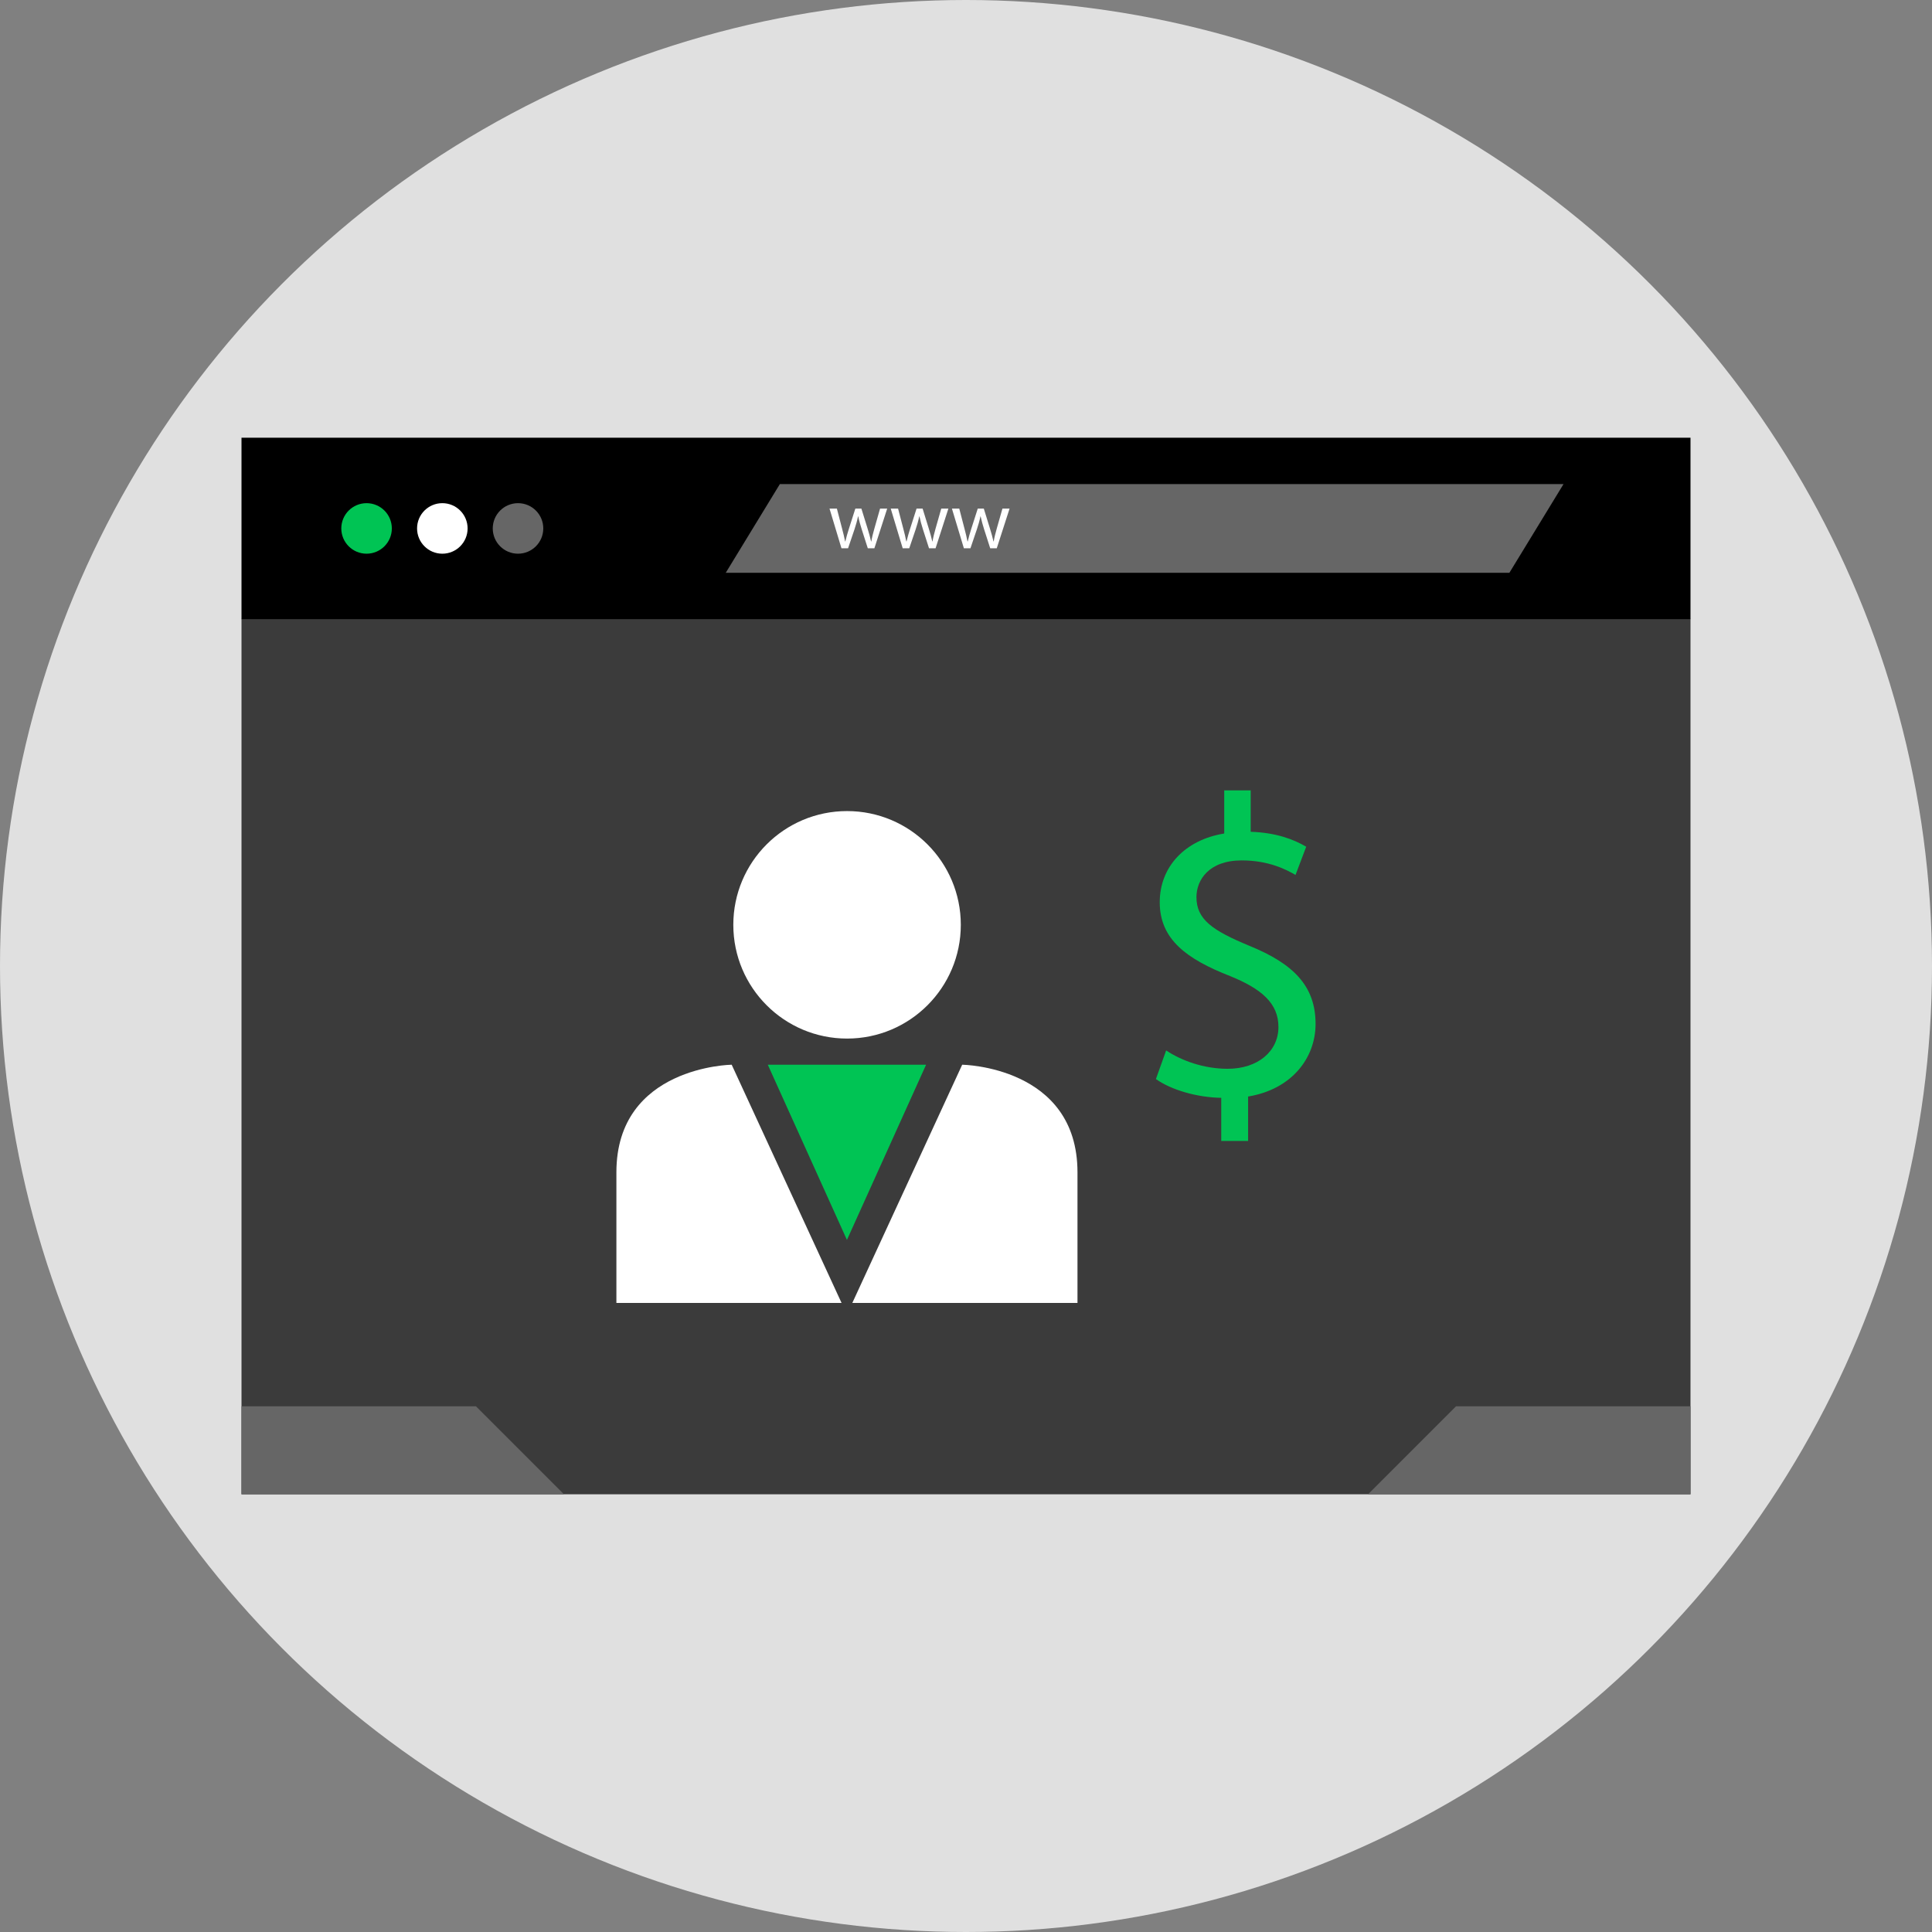
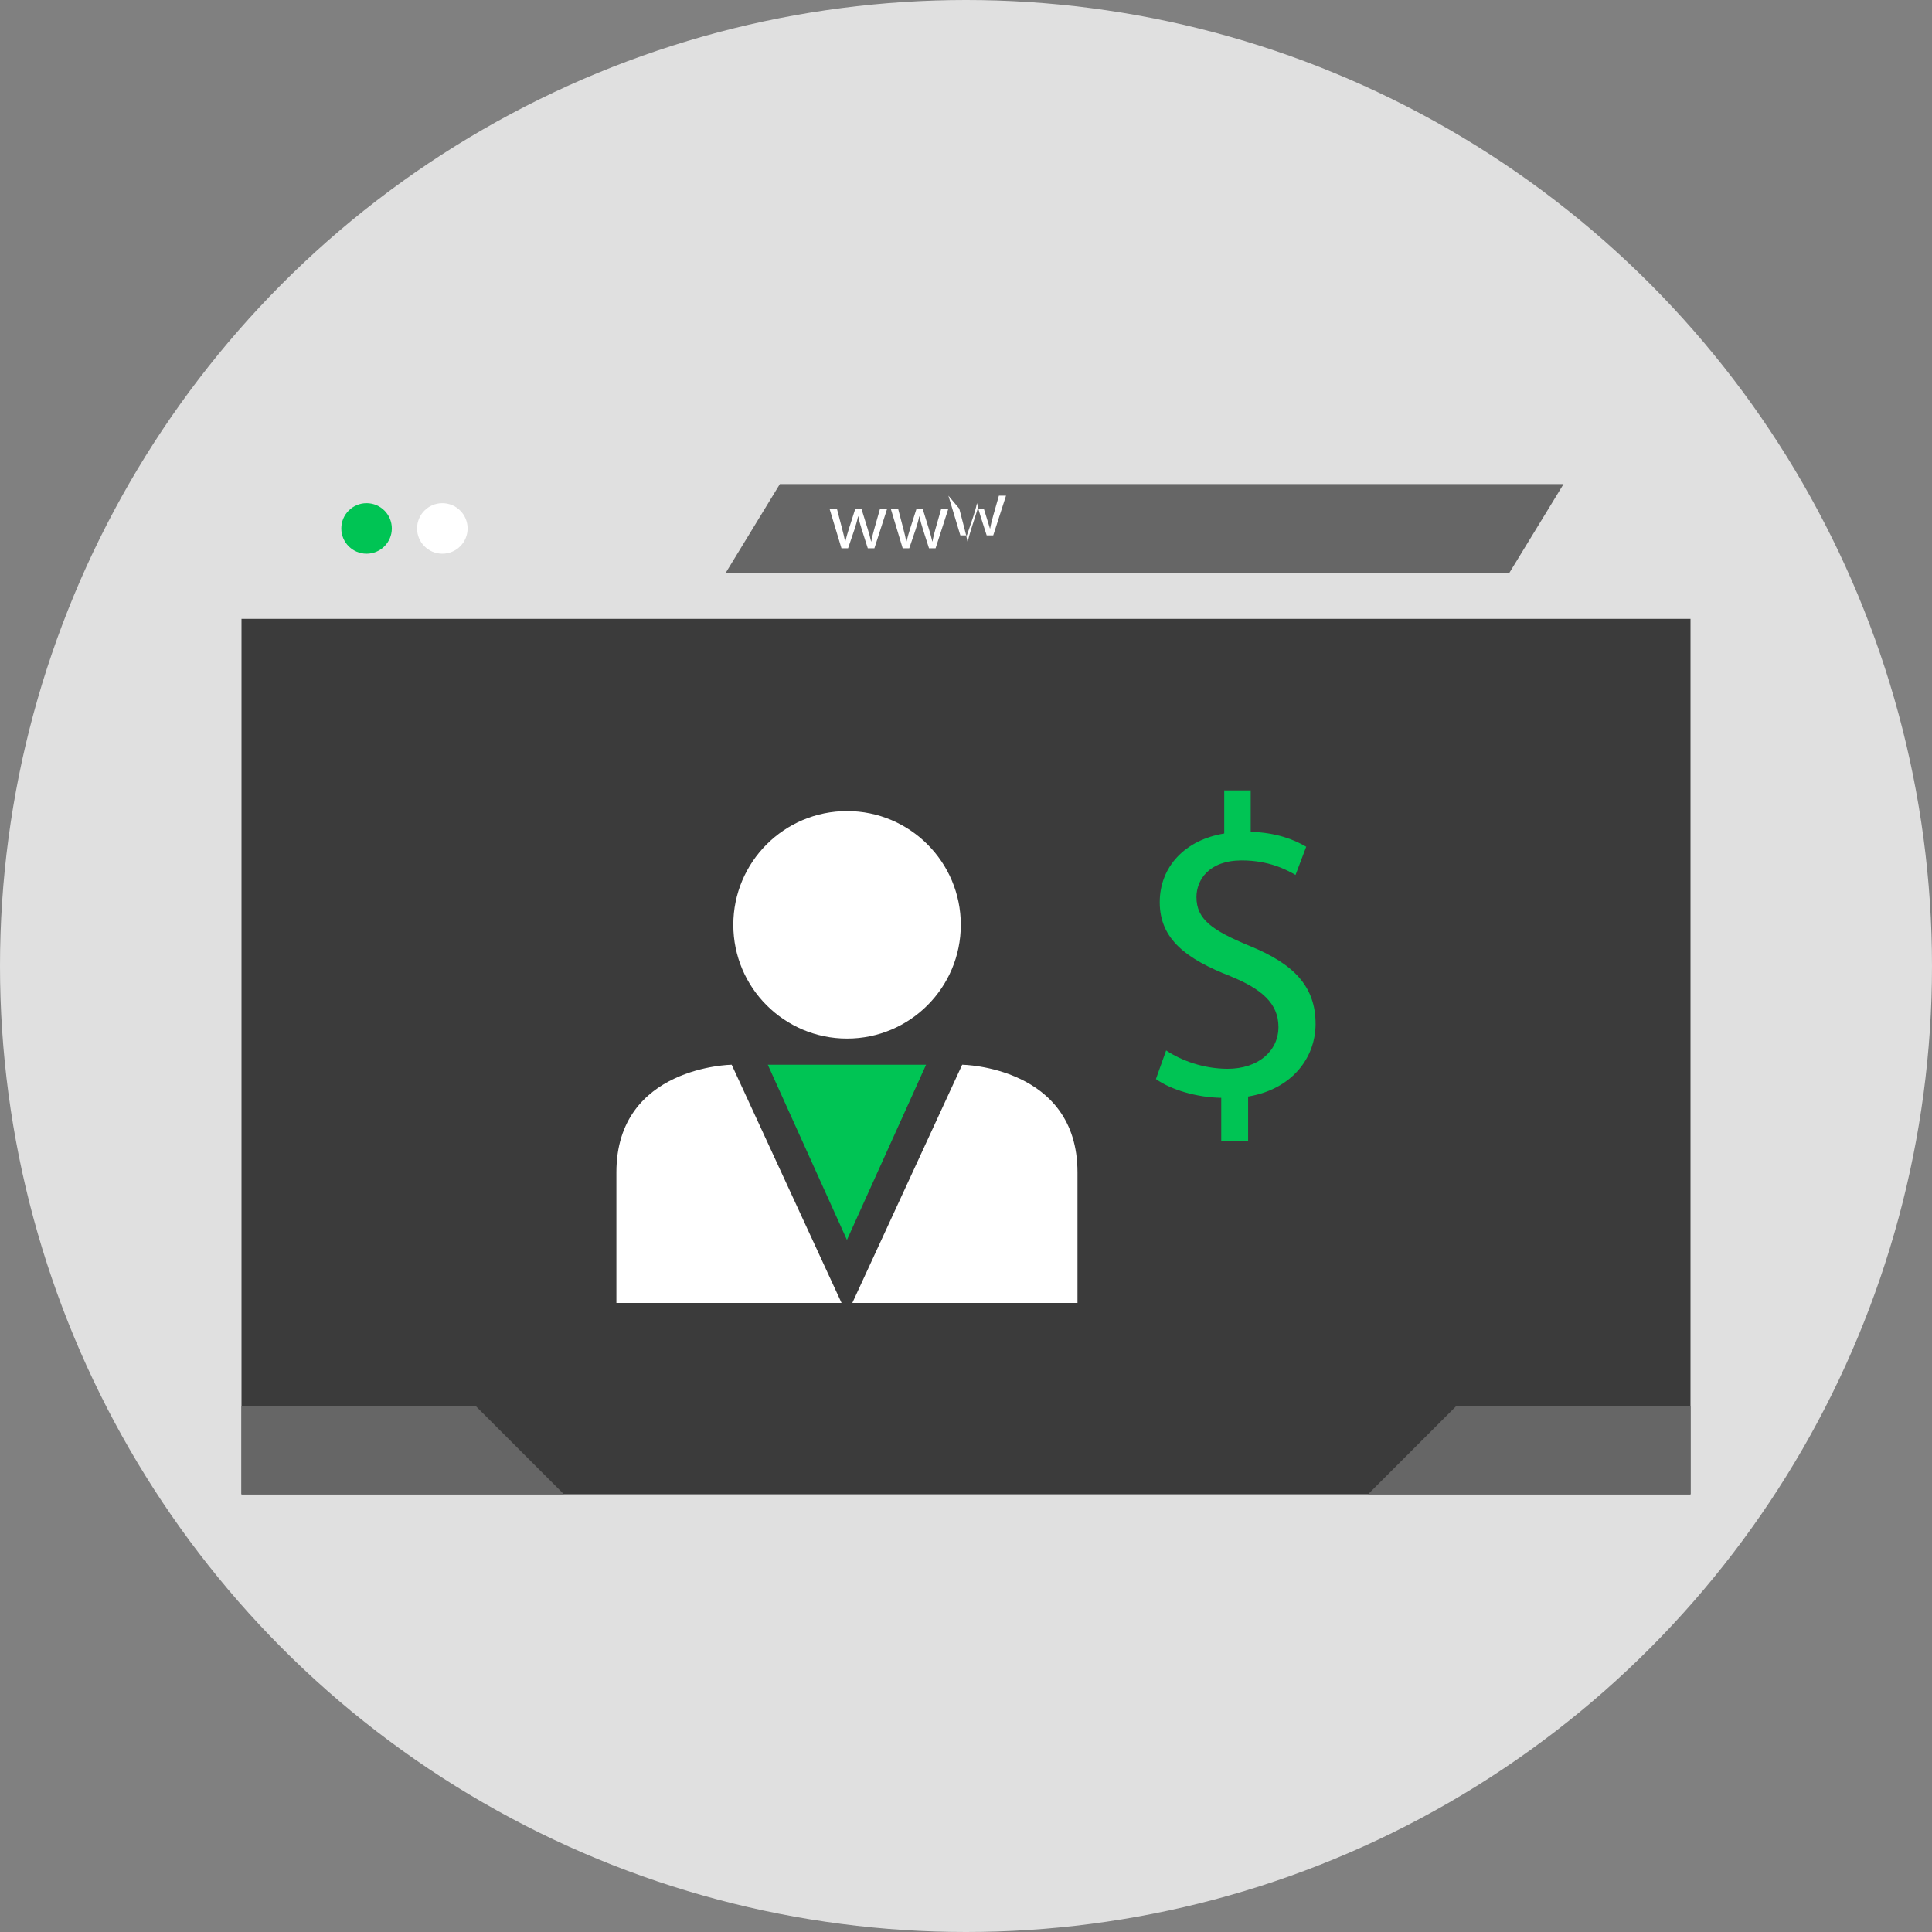
<svg xmlns="http://www.w3.org/2000/svg" version="1.1" id="Layer_1" viewBox="0 0 512 512" xml:space="preserve">
  <rect x="0" y="0" width="512" height="512" fill="#808080" stroke="none" />
  <circle style="fill:#E0E0E0;" cx="256" cy="256" r="256" />
  <rect x="64" y="164" style="fill:#3B3B3B;" width="384" height="232" />
-   <rect x="64" y="116" width="384" height="48.08" />
  <circle style="fill:#00C454;" cx="97.144" cy="140.04" r="6.696" />
  <circle style="fill:#FFFFFF;" cx="117.224" cy="140.04" r="6.696" />
  <g>
-     <circle style="fill:#666666;" cx="137.28" cy="140.04" r="6.696" />
    <polygon style="fill:#666666;" points="400,151.8 192.328,151.8 206.672,128.288 414.352,128.288  " />
  </g>
  <g>
    <path style="fill:#FFFFFF;" d="M221.784,134.792l1.392,5.344c0.304,1.168,0.584,2.256,0.784,3.344h0.064   c0.24-1.064,0.584-2.192,0.936-3.32l1.712-5.368h1.608l1.632,5.256c0.392,1.256,0.696,2.368,0.928,3.432h0.072   c0.168-1.064,0.456-2.168,0.808-3.408l1.504-5.28h1.888l-3.392,10.512h-1.744l-1.608-5.016c-0.368-1.176-0.672-2.216-0.928-3.464   h-0.048c-0.256,1.264-0.584,2.352-0.952,3.48l-1.696,5H223l-3.168-10.512L221.784,134.792L221.784,134.792z" />
    <path style="fill:#FFFFFF;" d="M238,134.792l1.392,5.344c0.304,1.168,0.584,2.256,0.784,3.344h0.072   c0.232-1.064,0.584-2.192,0.928-3.32l1.72-5.368h1.608l1.624,5.256c0.392,1.256,0.696,2.368,0.936,3.432h0.064   c0.168-1.064,0.464-2.168,0.808-3.408l1.504-5.28h1.888l-3.392,10.512H246.2l-1.608-5.016c-0.368-1.176-0.672-2.216-0.936-3.464   h-0.04c-0.264,1.264-0.584,2.352-0.96,3.48l-1.696,5h-1.736l-3.168-10.512L238,134.792L238,134.792z" />
-     <path style="fill:#FFFFFF;" d="M254.216,134.792l1.392,5.344c0.304,1.168,0.584,2.256,0.784,3.344h0.072   c0.232-1.064,0.584-2.192,0.928-3.32l1.72-5.368h1.608l1.624,5.256c0.392,1.256,0.696,2.368,0.936,3.432h0.064   c0.168-1.064,0.464-2.168,0.808-3.408l1.504-5.28h1.888l-3.392,10.512h-1.736l-1.608-5.016c-0.368-1.176-0.672-2.216-0.936-3.464   h-0.04c-0.264,1.264-0.584,2.352-0.96,3.48l-1.696,5h-1.736l-3.168-10.512L254.216,134.792L254.216,134.792z" />
+     <path style="fill:#FFFFFF;" d="M254.216,134.792l1.392,5.344c0.304,1.168,0.584,2.256,0.784,3.344h0.072   c0.232-1.064,0.584-2.192,0.928-3.32l1.72-5.368h1.608l1.624,5.256h0.064   c0.168-1.064,0.464-2.168,0.808-3.408l1.504-5.28h1.888l-3.392,10.512h-1.736l-1.608-5.016c-0.368-1.176-0.672-2.216-0.936-3.464   h-0.04c-0.264,1.264-0.584,2.352-0.96,3.48l-1.696,5h-1.736l-3.168-10.512L254.216,134.792L254.216,134.792z" />
  </g>
  <g>
    <polygon style="fill:#666666;" points="64,372.688 126.144,372.688 149.456,396 64,396  " />
    <polygon style="fill:#666666;" points="448,372.688 385.856,372.688 362.544,396 448,396  " />
  </g>
  <g>
    <circle style="fill:#FFFFFF;" cx="224.48" cy="245.088" r="30.144" />
    <path style="fill:#FFFFFF;" d="M223.024,345.296l-29.12-63.136c0,0-30.552,0.408-30.552,28.512s0,34.624,0,34.624   S223.224,345.296,223.024,345.296z" />
    <path style="fill:#FFFFFF;" d="M225.872,345.296l29.12-63.136c0,0,30.552,0.408,30.552,28.512s0,34.624,0,34.624   S225.672,345.296,225.872,345.296z" />
  </g>
  <g>
    <polygon style="fill:#00C454;" points="224.448,282.16 203.472,282.16 224.448,328.592 245.424,282.16  " />
    <path style="fill:#00C454;" d="M323.64,302.368v-11.432c-6.56-0.112-13.352-2.152-17.312-4.976l2.712-7.584   c4.072,2.712,9.96,4.864,16.296,4.864c8.032,0,13.464-4.64,13.464-11.088c0-6.224-4.416-10.072-12.784-13.472   c-11.544-4.52-18.672-9.728-18.672-19.576c0-9.392,6.672-16.52,17.088-18.216v-11.432h7.016v10.976   c6.792,0.224,11.432,2.032,14.712,3.96l-2.832,7.472c-2.376-1.36-7.016-3.848-14.256-3.848c-8.712,0-12,5.2-12,9.728   c0,5.888,4.184,8.832,14.032,12.904c11.656,4.752,17.536,10.64,17.536,20.704c0,8.936-6.224,17.312-17.88,19.24v11.768h-7.12   V302.368z" />
  </g>
</svg>